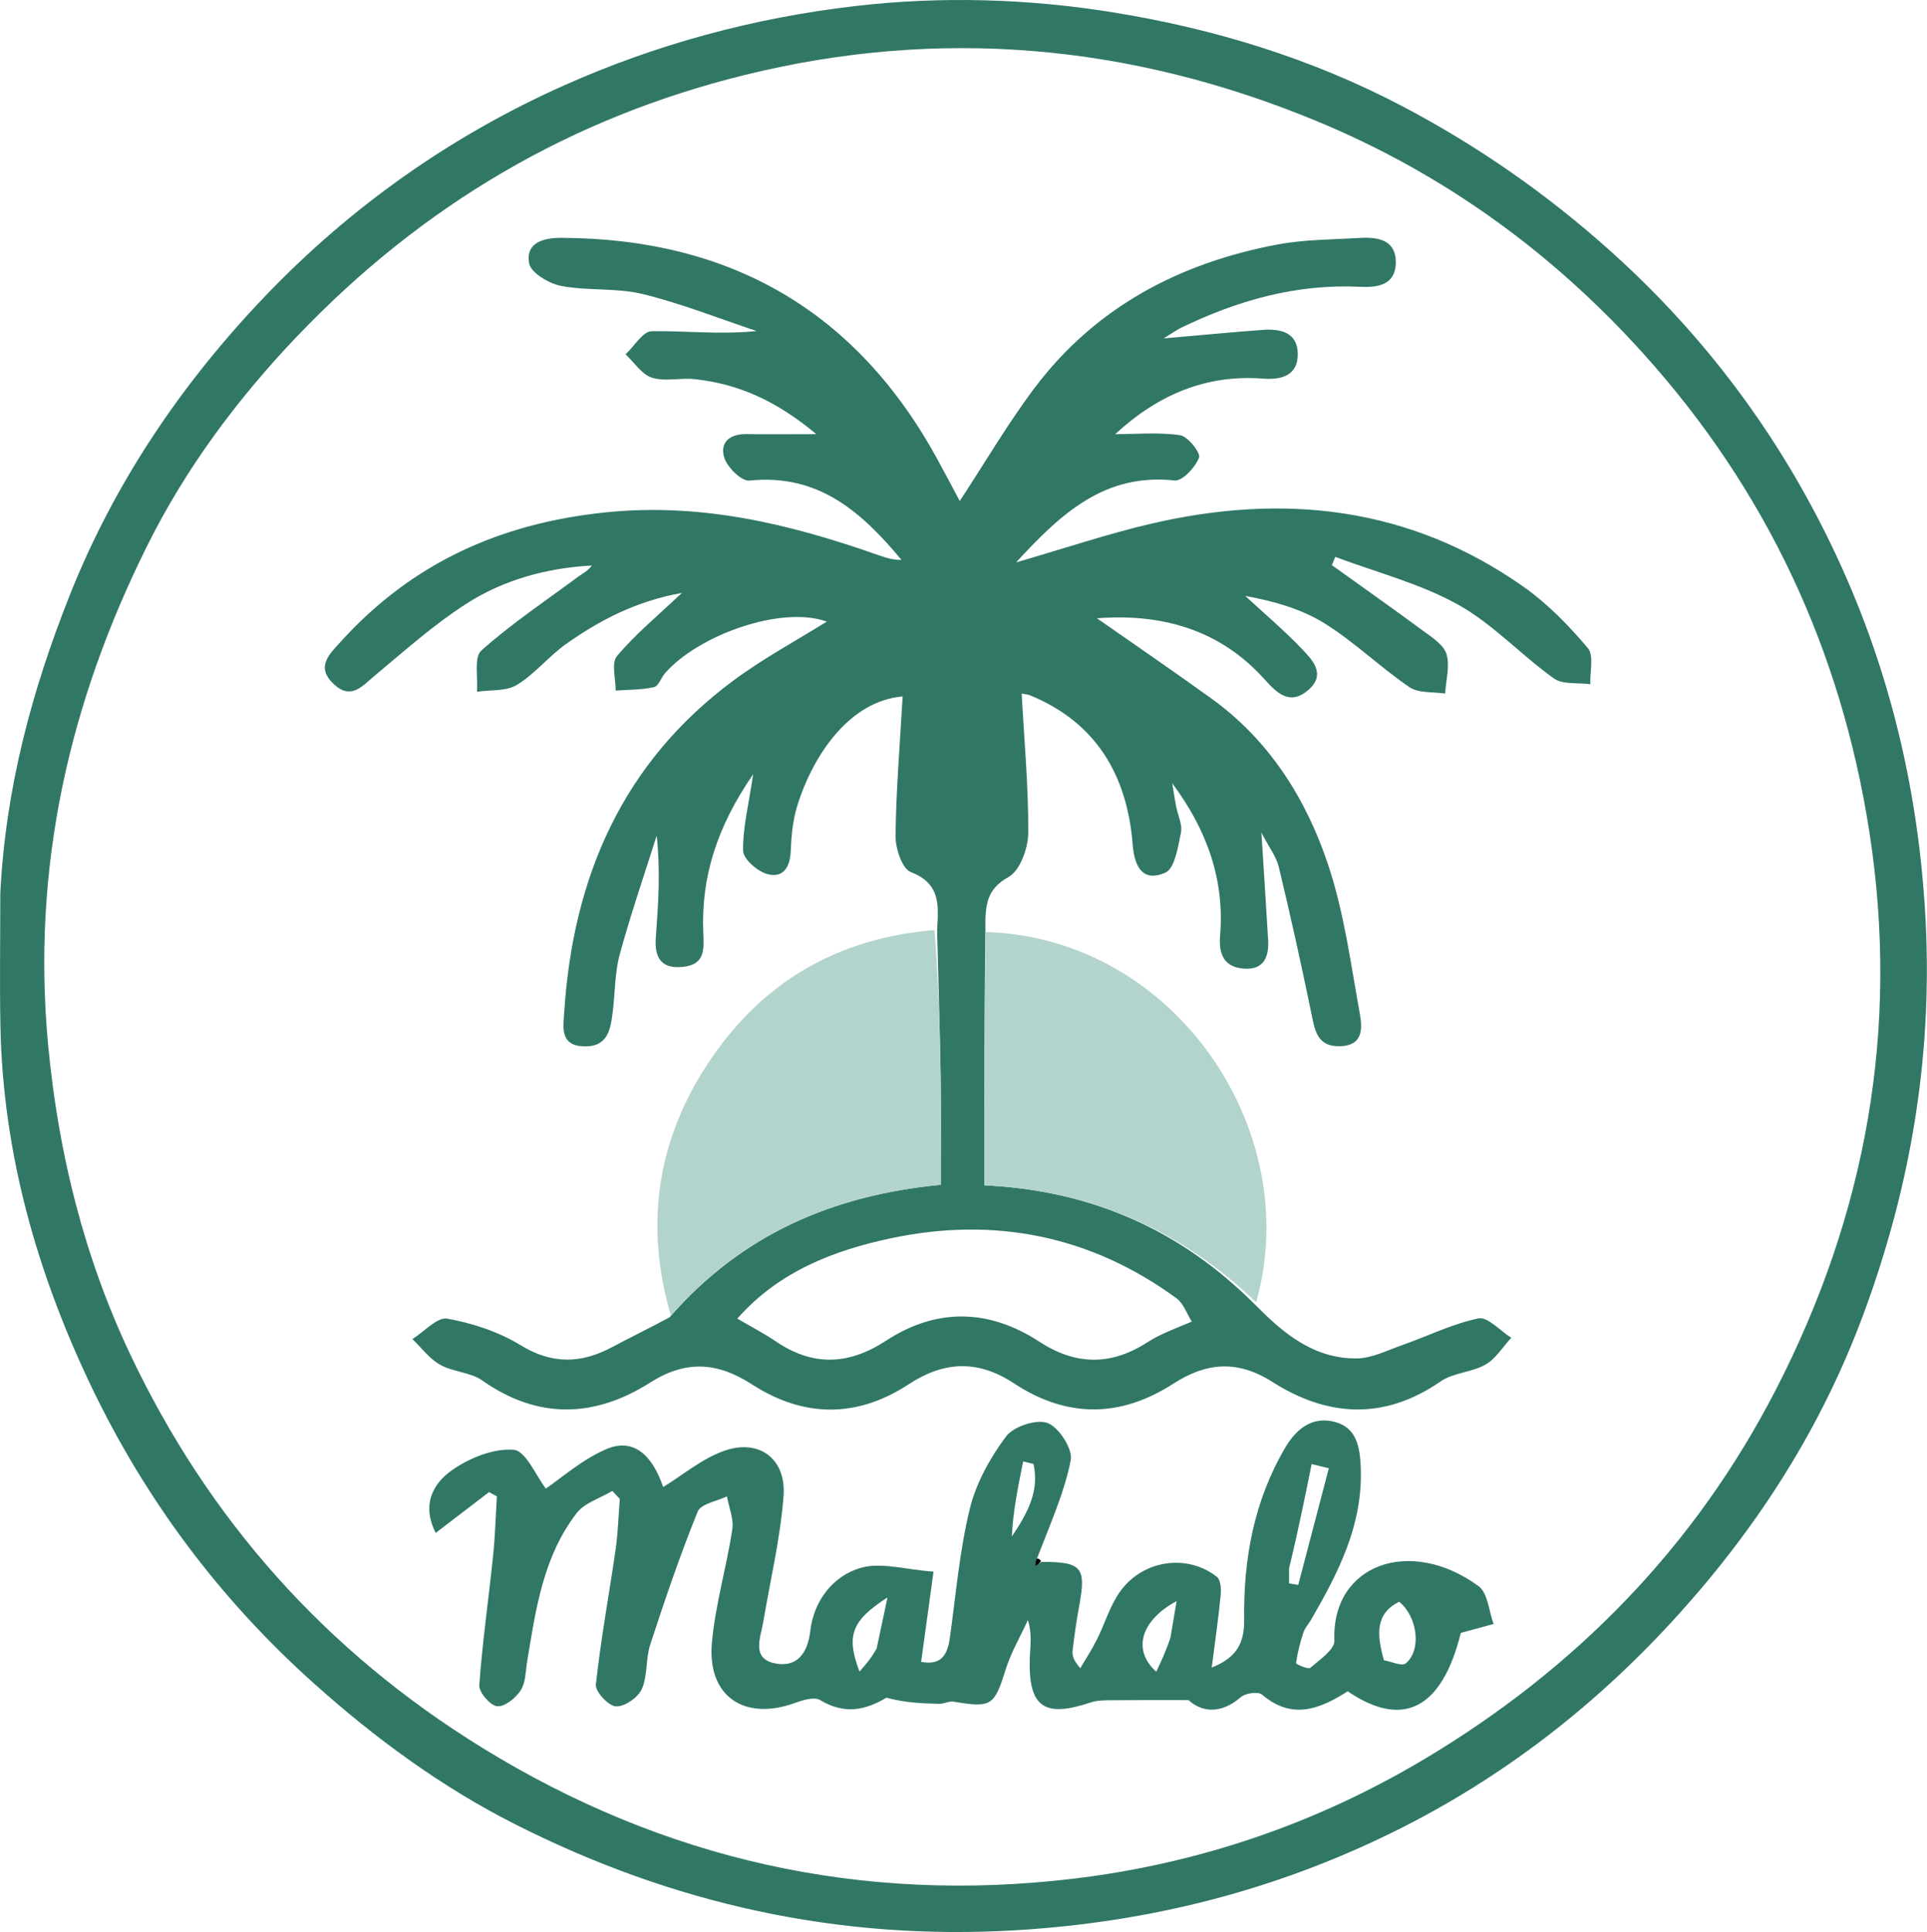
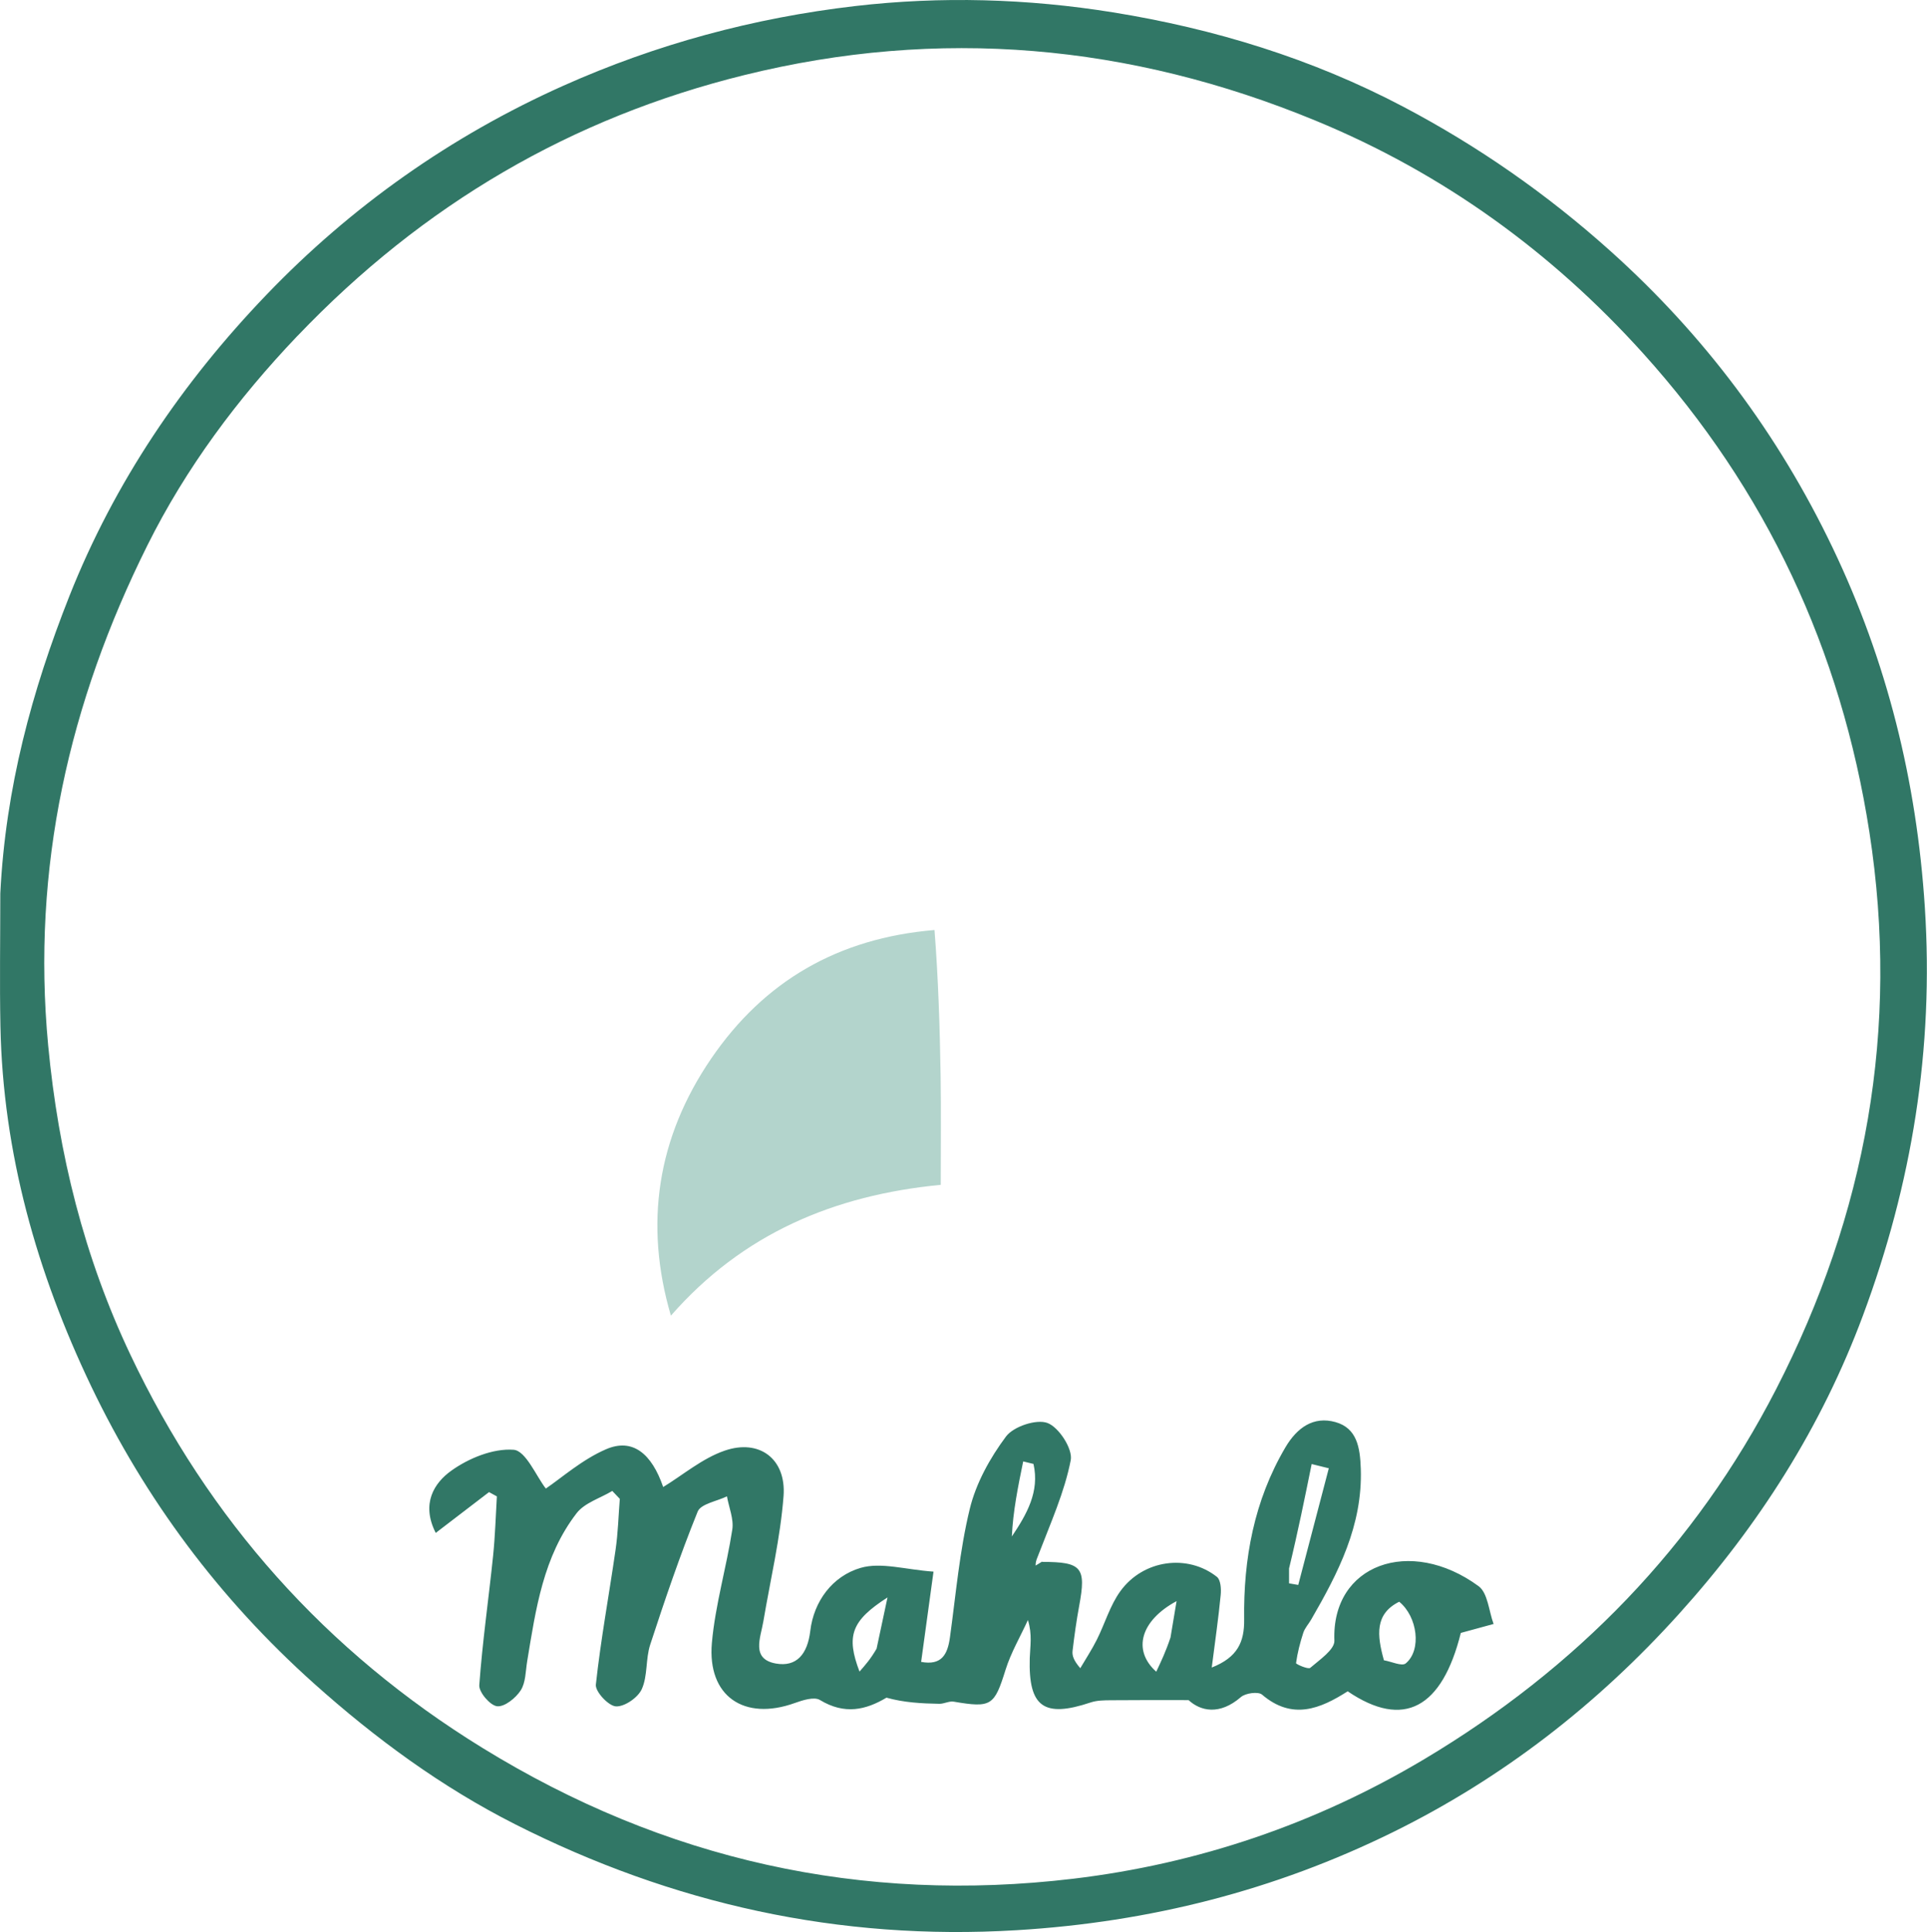
<svg xmlns="http://www.w3.org/2000/svg" id="Layer_1" data-name="Layer 1" viewBox="0 0 314.57 315.33" width="314.57" height="315.33">
  <defs>
    <style>      .cls-1, .cls-2, .cls-3 {        stroke-width: 0px;      }      .cls-2 {        fill: #b3d4cc;      }      .cls-3 {        fill: #317766;      }    </style>
  </defs>
  <path class="cls-3" d="m.05,145.81c.85-17.17,5.16-33.08,11.28-48.53,7.36-18.56,18.43-34.86,32.15-49.15,13.86-14.44,30.11-25.92,48.46-34.13,15.18-6.79,31.14-11.09,47.64-13.01,14.03-1.63,28.14-1.22,42.07,1.02,16.58,2.67,32.55,7.57,47.45,15.42,12.18,6.42,23.38,14.21,33.71,23.47,15.42,13.81,27.5,29.99,36.36,48.51,8.86,18.51,13.72,38.05,15.05,58.7,1.49,23.08-2.11,45.12-10.1,66.58-6.77,18.2-16.99,34.26-30.03,48.71-13.37,14.82-28.81,26.81-46.64,35.6-19.34,9.53-39.77,14.72-61.47,16.03-29.06,1.76-56.21-4.3-81.91-17.3-11.97-6.06-22.76-13.96-32.84-22.99-15.42-13.81-27.49-30-36.36-48.52C6.03,207.72.48,188.21.07,167.51c-.14-7.08-.02-14.16-.02-21.7M48.54,54.84c-9.76,10.24-18.18,21.52-24.48,34.17-12.79,25.67-18.92,52.63-16.2,81.58,1.67,17.71,5.89,34.61,13.42,50.5,12.77,26.95,31.92,48.46,57.48,64.19,29.72,18.3,61.97,25.46,96.44,21.35,20.33-2.43,39.56-8.93,57.33-19.53,24.8-14.8,44.25-34.77,57.41-60.37,14.67-28.54,20.2-58.82,15.23-90.9-4.62-29.8-16.87-55.92-36.97-78.19-14.93-16.54-32.67-29.39-53.44-37.95-30.34-12.52-61.47-15.29-93.28-7.43-28.13,6.95-52.36,21.04-72.93,42.58Z" />
-   <path class="cls-3" d="m204.9,212.93c4.59,4.71,9.6,8.84,16.56,8.78,2.47-.02,4.96-1.3,7.39-2.15,4.17-1.47,8.21-3.49,12.49-4.38,1.51-.31,3.56,2.03,5.37,3.16-1.39,1.5-2.53,3.42-4.22,4.38-2.24,1.28-5.25,1.31-7.33,2.75-9.23,6.38-18.49,5.78-27.46.07-5.74-3.65-10.81-3.15-16.14.28-8.7,5.61-17.42,5.64-26.07-.06-5.77-3.81-11.32-3.65-17.1.14-8.46,5.55-17.14,5.53-25.65.04-5.54-3.57-10.68-4.05-16.58-.3-9.01,5.72-18.28,6.12-27.43-.33-1.94-1.36-4.77-1.38-6.89-2.57-1.74-.98-3.03-2.76-4.52-4.19,1.92-1.19,4.06-3.63,5.71-3.33,4.13.74,8.38,2.15,11.95,4.33,5.18,3.17,9.91,3.01,14.98.3,2.9-1.55,5.87-2.98,9.34-4.85,11.93-13.68,26.85-19.96,44.27-21.64,0-6.23.07-12.03-.02-17.82-.13-7.93-.38-15.87-.57-23.8.22-3.85.65-7.51-4.29-9.4-1.43-.55-2.53-3.9-2.5-5.95.1-7.59.73-15.17,1.16-22.72-8.46.7-14.54,9.24-17.22,17.91-.72,2.33-.95,4.87-1.05,7.33-.1,2.71-1.3,4.48-3.89,3.73-1.6-.47-3.86-2.45-3.88-3.79-.07-3.69.88-7.4,1.64-12.49-5.94,8.63-8.54,16.85-8.14,25.96.12,2.68.26,5.09-3.28,5.48-3.66.4-4.72-1.57-4.47-4.81.4-5.4.77-10.79.14-16.61-2.04,6.45-4.25,12.86-6.03,19.38-.82,2.99-.75,6.22-1.14,9.33-.36,2.89-.77,5.82-4.74,5.69-3.92-.13-3.34-3.16-3.19-5.51,1.41-22.03,9.48-40.77,27.64-54.21,4.89-3.62,10.3-6.53,15.23-9.61-7.57-2.7-21.1,2.32-26.4,8.42-.65.75-1.08,2.12-1.81,2.28-2.03.45-4.16.41-6.26.56.02-1.92-.74-4.49.21-5.63,2.96-3.52,6.57-6.49,10.6-10.31-7.48,1.35-13.41,4.45-18.92,8.35-2.82,2-5.07,4.87-8,6.66-1.75,1.07-4.32.79-6.53,1.12.19-2.3-.53-5.61.71-6.72,4.91-4.38,10.43-8.07,15.74-12,.77-.57,1.65-.98,2.32-1.88-7.38.4-14.41,2.31-20.57,6.28-5.25,3.38-9.97,7.6-14.79,11.61-2.1,1.75-3.93,4.11-6.75,1.5-3.06-2.84-.78-4.89,1.22-7.09,11.59-12.73,25.93-19.2,43.09-20.97,15.66-1.62,30.15,1.9,44.57,6.98,1.18.42,2.38.8,3.76.77-6.47-7.77-13.55-14.12-24.81-12.94-1.28.13-3.56-2.09-4.09-3.66-.84-2.51.81-3.98,3.59-3.93,3.32.06,6.63.01,11.41.01-6.55-5.48-12.78-8.22-19.89-8.98-2.31-.25-4.82.44-6.95-.24-1.67-.53-2.88-2.49-4.3-3.81,1.42-1.32,2.82-3.75,4.25-3.77,5.54-.09,11.09.59,17.14-.03-6.19-2.06-12.29-4.5-18.6-6.04-4.28-1.04-8.93-.49-13.29-1.32-1.99-.38-4.95-2.13-5.24-3.67-.62-3.38,2.28-4.19,5.27-4.18,27.62.11,48.27,11.99,61.51,36.39,1.16,2.13,2.29,4.27,3.51,6.56,4.24-6.45,7.89-12.71,12.22-18.46,9.94-13.19,23.65-20.39,39.64-23.4,4.36-.82,8.89-.8,13.35-1.07,3.05-.19,6.08.28,5.97,4.17-.11,3.52-2.98,3.95-5.85,3.8-10.36-.51-19.98,2.22-29.2,6.69-.7.34-1.33.8-2.83,1.73,6.06-.53,11.12-1.01,16.19-1.39,2.9-.21,5.67.41,5.69,3.95.02,3.53-2.71,4.23-5.63,4.01-9.22-.71-17.08,2.52-24.17,9.06,3.55,0,7.14-.34,10.61.18,1.26.19,3.37,2.89,3.08,3.65-.62,1.59-2.72,3.86-3.99,3.73-11.29-1.21-18.37,5.18-25.88,13.37,8.01-2.32,14.86-4.63,21.86-6.27,21.75-5.11,42.41-2.86,61.05,10.3,3.89,2.75,7.33,6.3,10.42,9.95,1.03,1.21.32,3.89.41,5.9-2.01-.28-4.48.1-5.95-.94-5.37-3.83-9.97-8.9-15.66-12.06-6.21-3.44-13.32-5.26-20.03-7.78-.18.45-.37.9-.55,1.35,4.97,3.57,9.98,7.09,14.9,10.72,1.46,1.08,3.36,2.28,3.81,3.8.58,1.95-.09,4.27-.23,6.44-1.97-.31-4.34-.03-5.83-1.05-4.76-3.25-8.96-7.36-13.83-10.4-3.81-2.37-8.32-3.64-12.97-4.49,3.08,2.84,6.29,5.56,9.19,8.58,1.77,1.85,4.08,4.19,1.12,6.77-2.84,2.47-4.91.78-7.05-1.62-7.43-8.36-17.06-10.88-27.46-10.08,6.08,4.25,12.41,8.58,18.63,13.06,9.49,6.82,15.5,16.37,19.1,27.15,2.59,7.75,3.68,16.02,5.14,24.11.41,2.26.81,5.37-3.11,5.52-3.94.15-4.22-2.76-4.82-5.64-1.63-7.9-3.37-15.78-5.26-23.62-.41-1.69-1.59-3.19-2.84-5.61.41,6.49.78,12.02,1.1,17.56.17,2.9-.82,4.97-4.15,4.64-3.19-.32-3.92-2.56-3.69-5.37.77-9.24-2.23-17.38-7.82-24.88.21,1.25.4,2.5.63,3.75.28,1.46,1.07,3,.8,4.33-.48,2.34-1.03,5.87-2.56,6.53-3.5,1.5-5-.64-5.32-4.61-.89-11.18-5.87-19.88-16.74-24.34-.43-.18-.92-.19-1.38-.28.41,7.65,1.12,15.21,1.07,22.76-.02,2.48-1.34,6.13-3.22,7.17-3.57,1.99-3.83,4.53-3.77,8.55-.18,14.35-.18,27.92-.18,41.77,17.48.8,32.1,7.33,44.19,19.47m-10.32,2.77c-.81-1.28-1.34-2.94-2.47-3.78-14.01-10.27-29.79-13.37-46.55-9.84-9.32,1.96-18.38,5.41-25.17,13.13,2.29,1.35,4.35,2.41,6.25,3.7,6.05,4.12,11.89,3.91,18.01-.08,8.29-5.41,16.8-5.22,25.06.16,5.93,3.86,11.67,3.92,17.62.09,2.05-1.32,4.4-2.19,7.26-3.38Z" />
  <path class="cls-3" d="m170.12,254.92c6.49,0,7.22.9,6.05,7.17-.45,2.43-.79,4.89-1.08,7.34-.09.76.16,1.57,1.26,2.84.91-1.55,1.9-3.05,2.7-4.65,1.32-2.63,2.15-5.59,3.85-7.93,3.73-5.14,10.96-6.11,15.75-2.33.62.49.72,1.97.62,2.95-.36,3.75-.9,7.48-1.46,11.85,4.22-1.66,5.34-4.18,5.29-7.85-.13-9.89,1.61-19.37,6.72-28.06,1.91-3.25,4.6-5.15,8.18-4.15,3.52.99,4.02,4.14,4.14,7.61.31,9.28-3.69,17-8.11,24.64-.41.71-1.02,1.36-1.27,2.12-.53,1.62-.96,3.29-1.19,4.97-.02.17,1.98,1.06,2.32.77,1.52-1.31,3.99-2.98,3.94-4.43-.5-12.45,12.37-17.08,23.54-8.9,1.51,1.11,1.67,4.07,2.45,6.17-1.65.45-3.3.9-5.35,1.46-3.05,12.24-9.3,15.76-18.47,9.53-4.49,2.87-9.05,4.75-13.98.54-.63-.53-2.7-.25-3.45.4-3.51,3.04-6.62,2.27-8.54.5-5.05,0-8.9-.02-12.75.02-1.09.01-2.23.02-3.24.36-7.63,2.55-10.17.76-9.94-7.22.06-1.93.44-3.86-.3-6.23-1.23,2.69-2.76,5.29-3.64,8.09-1.84,5.89-2.3,6.28-8.47,5.23-.74-.13-1.57.36-2.35.35-2.88-.05-5.76-.2-8.63-1-3.38,2.01-6.83,2.82-10.86.38-.94-.57-2.83.03-4.13.5-8.24,2.96-14.28-1.11-13.51-9.82.55-6.21,2.38-12.3,3.33-18.49.27-1.72-.55-3.62-.87-5.43-1.65.81-4.27,1.22-4.78,2.49-2.88,7.12-5.36,14.41-7.75,21.72-.76,2.32-.39,5.07-1.37,7.25-.62,1.38-2.82,2.9-4.22,2.82-1.21-.06-3.4-2.41-3.28-3.55.8-7.37,2.16-14.68,3.22-22.02.4-2.74.47-5.53.69-8.3-.41-.43-.82-.86-1.23-1.29-1.97,1.19-4.51,1.93-5.82,3.63-5.45,7.06-6.67,15.67-8.07,24.16-.27,1.62-.23,3.48-1.06,4.76-.81,1.25-2.63,2.72-3.85,2.59-1.13-.12-2.99-2.29-2.91-3.44.51-7.07,1.53-14.1,2.26-21.16.33-3.2.42-6.43.61-9.65-.43-.23-.85-.47-1.28-.7-2.82,2.16-5.64,4.32-8.7,6.66-2.43-4.78-.24-8.16,2.52-10.14,2.85-2.05,6.85-3.68,10.19-3.43,1.99.15,3.68,4.29,5.26,6.33,2.51-1.69,5.89-4.71,9.82-6.41,4.38-1.9,7.48.75,9.34,6.16,3.22-1.96,6.37-4.67,10.02-5.93,5.68-1.97,10.08,1.34,9.63,7.39-.52,6.87-2.15,13.66-3.3,20.48-.45,2.67-2.05,6.14,2.06,6.87,3.35.59,5.15-1.52,5.6-5.31.57-4.87,3.64-8.96,8.21-10.3,3.34-.98,7.34.29,11.91.61-.75,5.45-1.36,9.93-2.02,14.73,3.34.62,4.31-1.2,4.7-3.97.97-7.02,1.57-14.14,3.24-21,1.02-4.2,3.3-8.31,5.91-11.81,1.22-1.64,4.97-2.89,6.78-2.21,1.86.7,4.15,4.24,3.79,6.07-1.01,5.21-3.26,10.18-5.37,15.69-.35.8-.36,1.15-.36,1.51.36-.22.72-.45,1.09-.67m55.77,16.13c1.21.2,2.92,1.02,3.55.51,2.64-2.17,1.93-7.64-1.06-10.07-3.98,1.99-3.65,5.42-2.49,9.57m-15.49-15v2.43c.5.09,1,.17,1.5.26,1.66-6.35,3.32-12.69,4.99-19.04-.93-.23-1.87-.46-2.8-.69-1.11,5.47-2.21,10.93-3.69,17.04m-67.33,13.08c.55-2.59,1.1-5.18,1.78-8.35-5.91,3.8-6.79,6.27-4.57,12.1.98-1.11,1.81-2.05,2.79-3.74m47.98-1.84c.31-1.84.62-3.67.99-5.92-5.85,3.15-7.27,7.99-3.32,11.52.81-1.71,1.55-3.26,2.33-5.59m-25.9-16.48c2.43-3.62,4.56-7.32,3.53-11.84-.56-.14-1.12-.27-1.68-.41-.84,4.09-1.67,8.19-1.85,12.26Z" />
  <path class="cls-2" d="m152.55,151.79c.62,7.9.87,15.83,1,23.77.09,5.79.02,11.58.02,17.82-17.42,1.68-32.33,7.96-44.05,21.35-4.4-14.96-2.23-29.07,6.57-41.95,8.64-12.65,20.71-19.67,36.46-20.99Z" />
-   <path class="cls-2" d="m205.05,212.54c-12.24-11.74-26.86-18.27-44.34-19.08,0-13.85,0-27.42.21-41.35,30.9.96,52.09,32.45,44.14,60.42Z" />
-   <path class="cls-1" d="m169.94,254.74c-.18.4-.55.63-.91.85,0-.35.01-.71.19-1.21.29-.04.42.07.72.36Z" />
</svg>